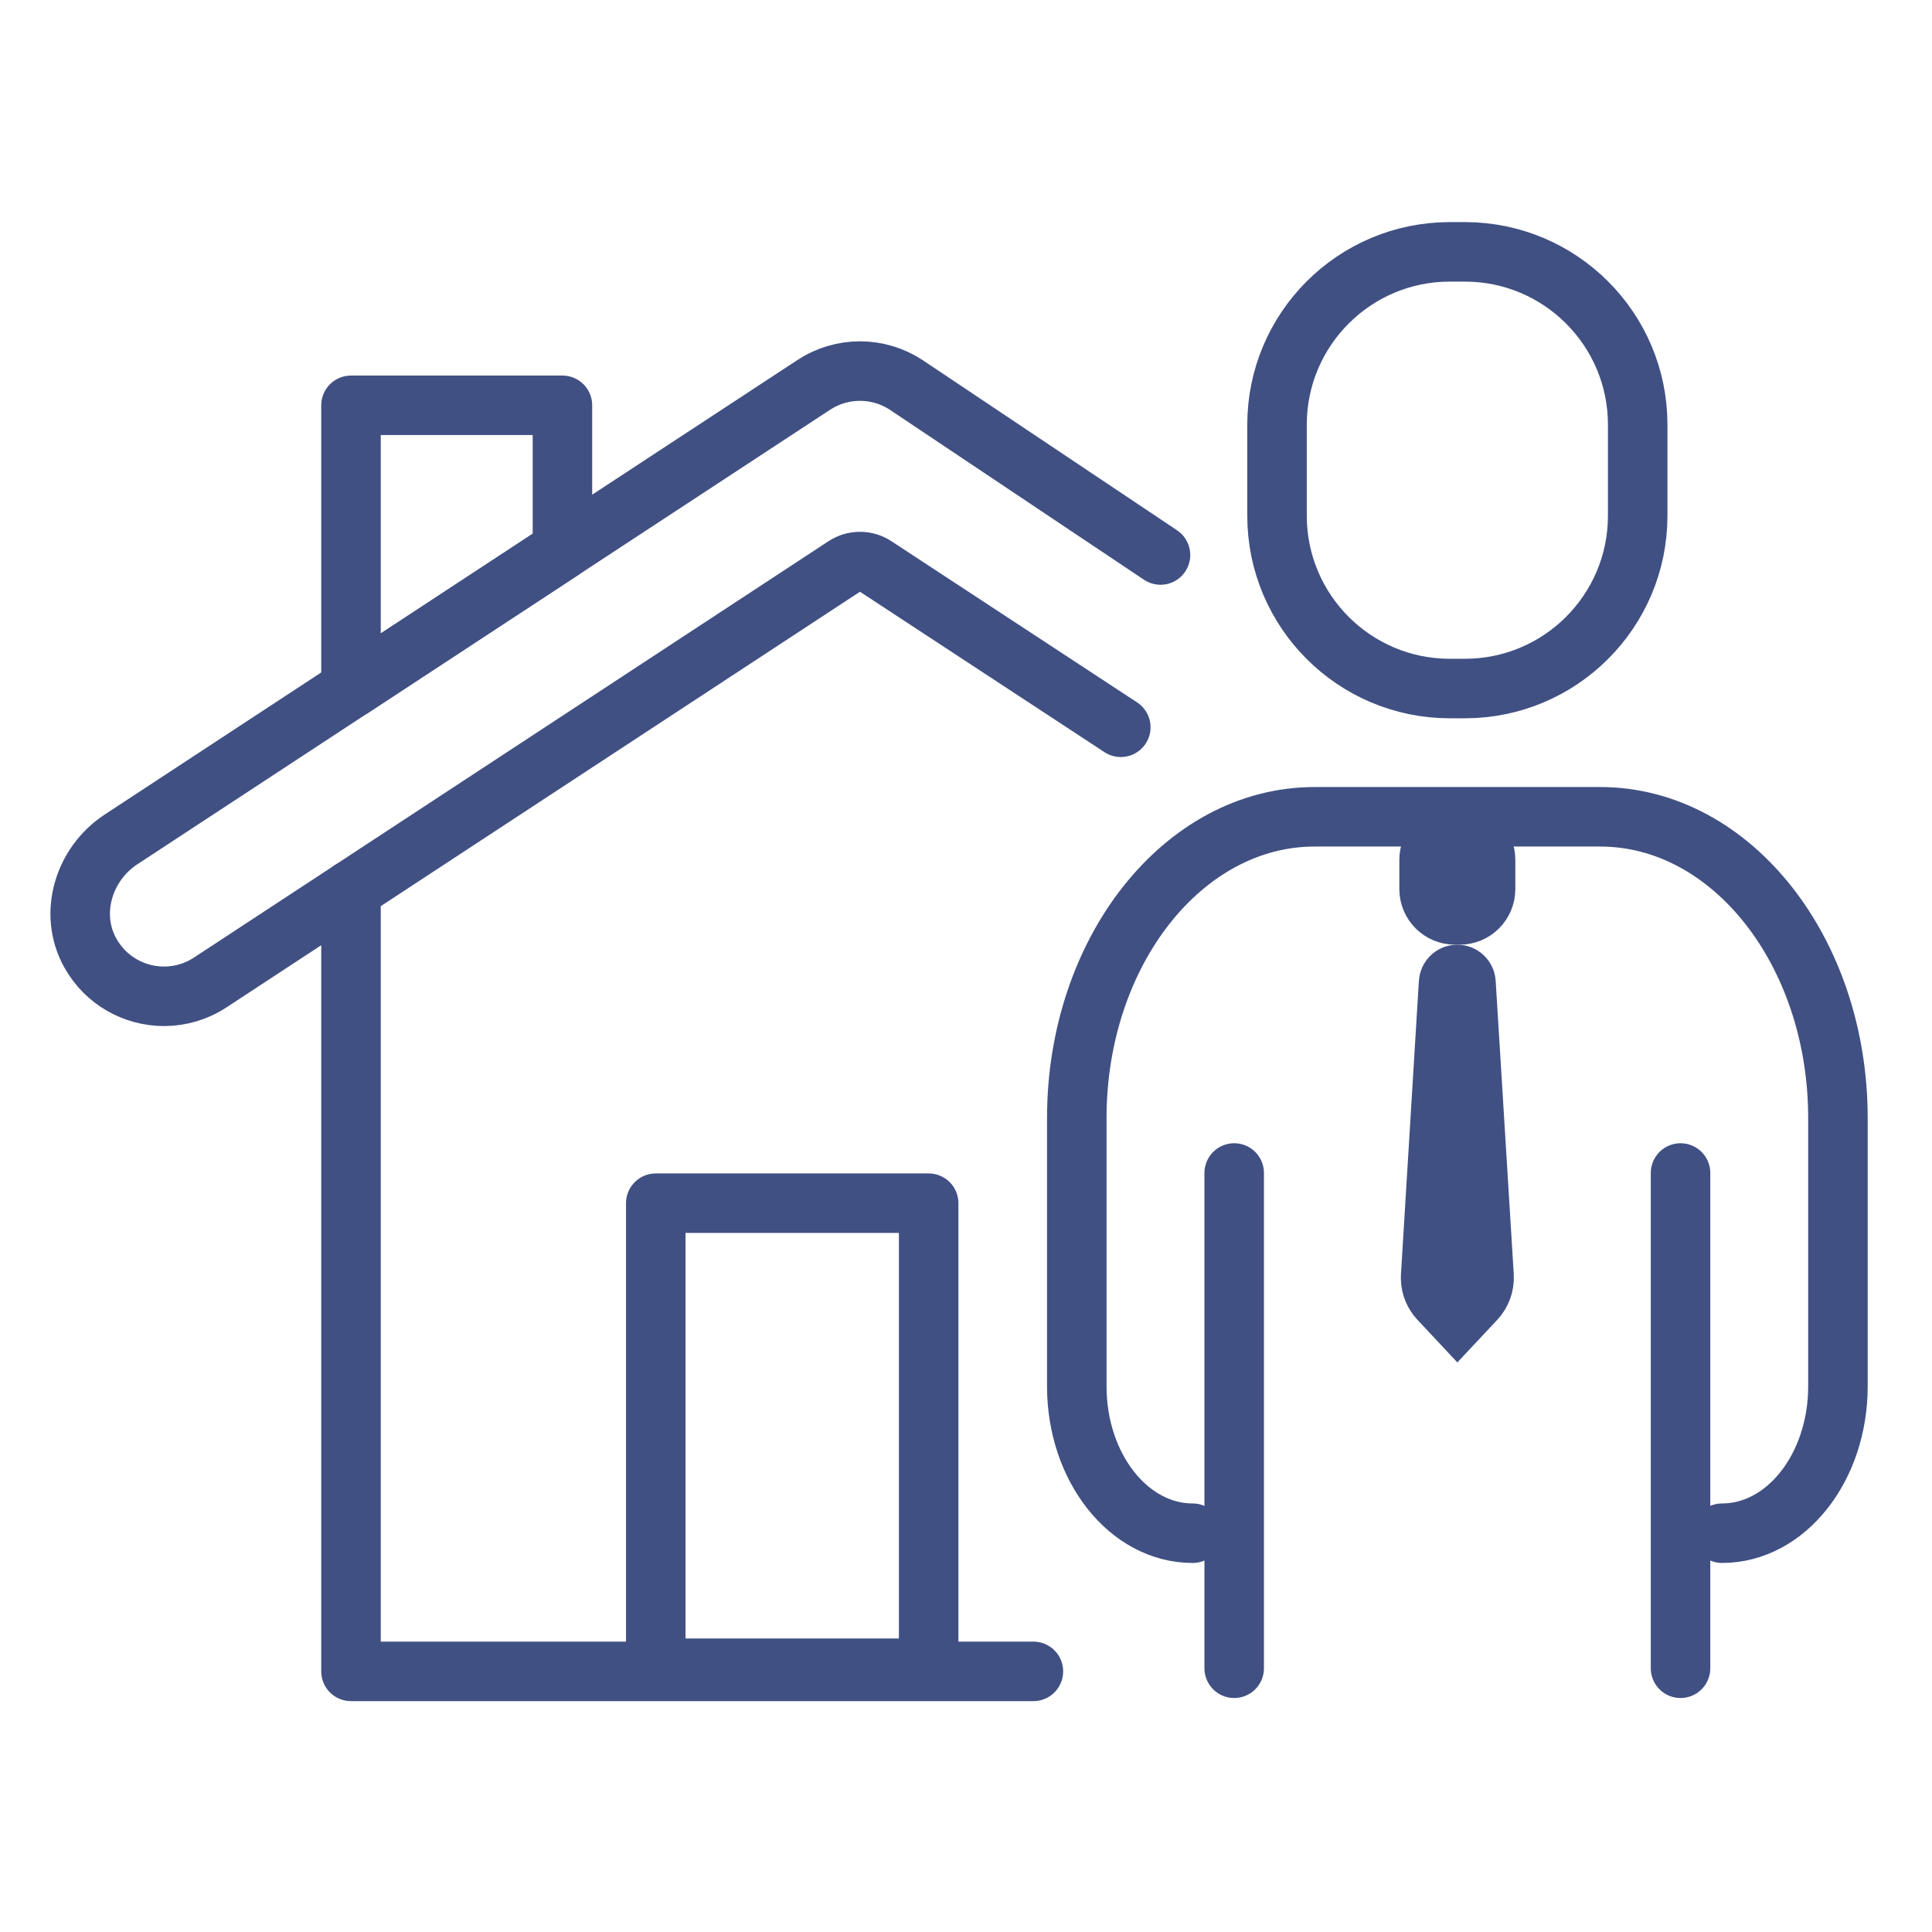
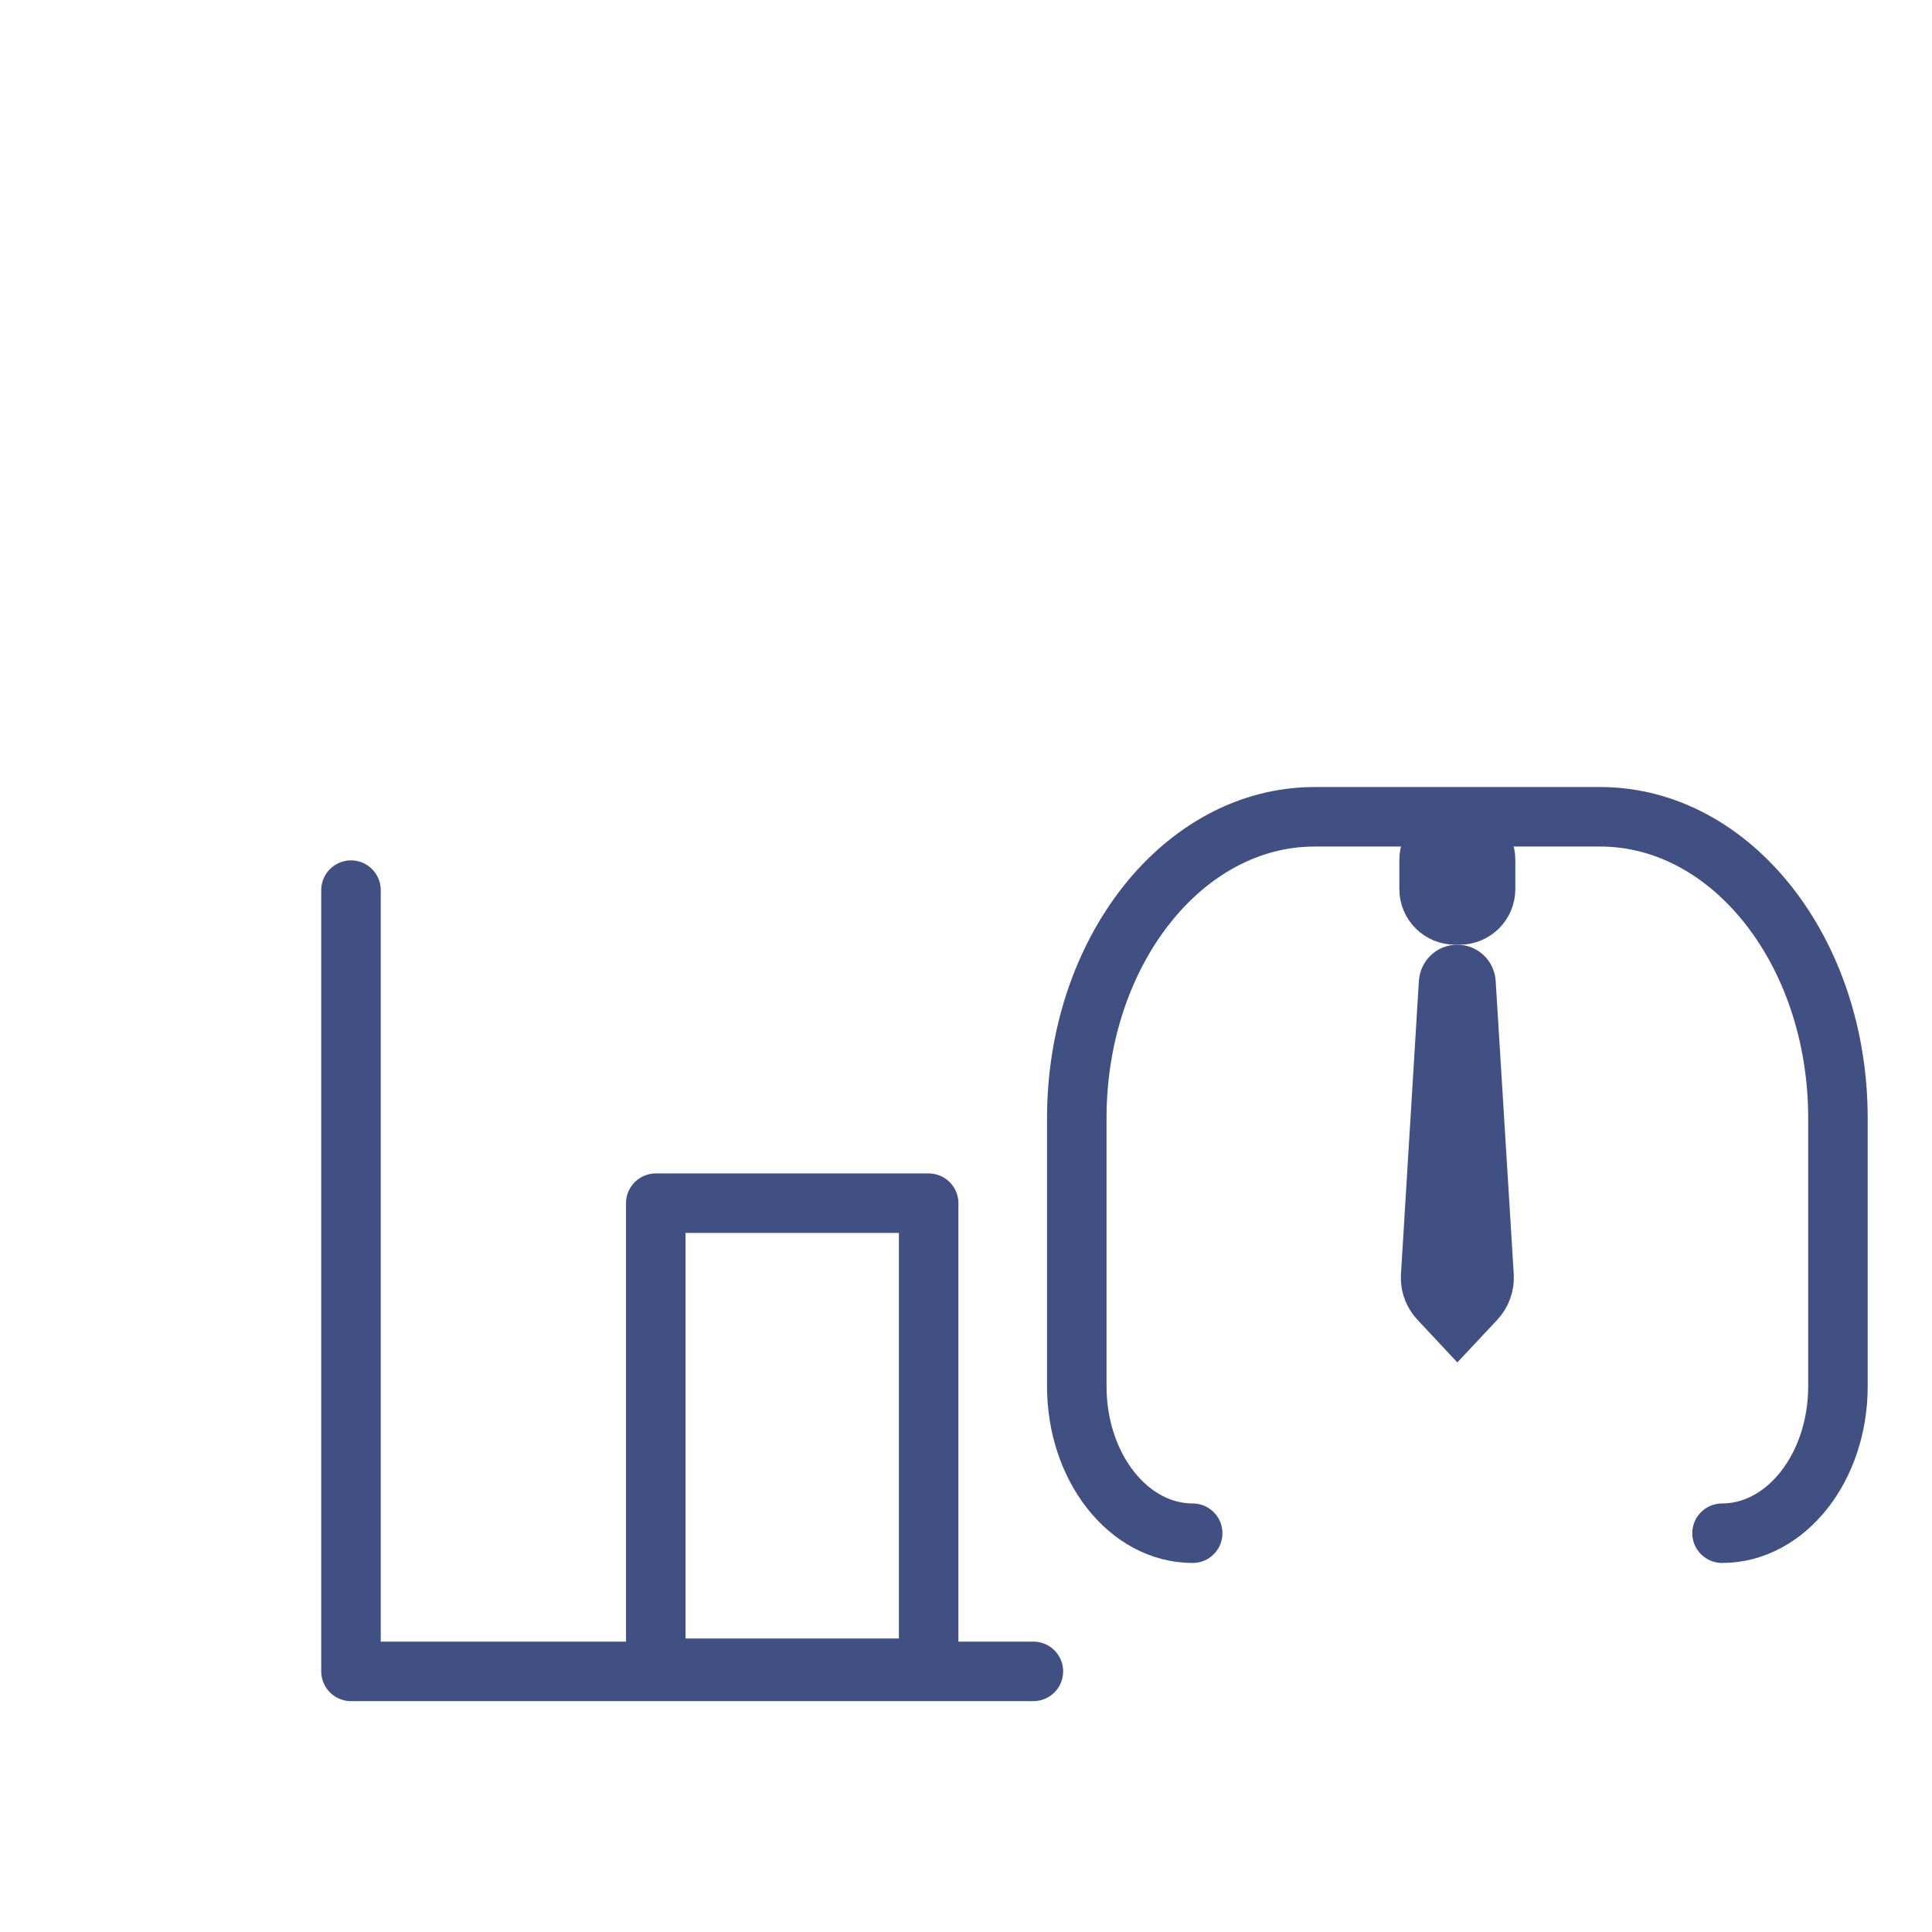
<svg xmlns="http://www.w3.org/2000/svg" width="70" height="70" viewBox="0 0 70 70" fill="none">
  <path d="M12.717 32.251V60.557H37.442" stroke="#405083" stroke-width="2.156" stroke-linecap="round" stroke-linejoin="round" />
-   <path d="M42.047 20.109L32.833 13.946C31.816 13.278 30.501 13.278 29.483 13.946L4.385 30.413C3.029 31.303 2.481 33.102 3.268 34.52C3.834 35.54 4.878 36.098 5.944 36.098C6.519 36.098 7.099 35.936 7.616 35.597L30.61 20.51C30.943 20.292 31.374 20.292 31.706 20.51L40.609 26.351" stroke="#405083" stroke-width="2.156" stroke-linecap="round" stroke-linejoin="round" />
-   <path d="M12.717 24.948L20.378 19.921V14.685H12.717V24.948Z" stroke="#405083" stroke-width="2.156" stroke-linecap="round" stroke-linejoin="round" />
-   <path d="M53.074 9.125H52.532C49.073 9.125 46.269 11.929 46.269 15.388V18.684C46.269 22.143 49.073 24.947 52.532 24.947H53.074C56.533 24.947 59.337 22.143 59.337 18.684V15.388C59.337 11.929 56.533 9.125 53.074 9.125Z" stroke="#405083" stroke-width="2.156" stroke-linecap="round" stroke-linejoin="round" />
  <path d="M52.715 30.217H52.89C53.406 30.218 53.825 30.636 53.825 31.153V32.213C53.825 32.73 53.406 33.149 52.89 33.149H52.715C52.198 33.149 51.779 32.73 51.779 32.213V31.153C51.779 30.636 52.198 30.218 52.715 30.217Z" stroke="#405083" stroke-width="2.156" />
  <path d="M52.8 35.305C52.966 35.305 53.105 35.435 53.115 35.601L53.77 46.228C53.789 46.542 53.677 46.852 53.462 47.083L52.803 47.786L52.143 47.081C51.954 46.88 51.846 46.619 51.835 46.346L51.836 46.229L52.485 35.602C52.496 35.435 52.634 35.305 52.8 35.305Z" stroke="#405083" stroke-width="2.156" />
  <path d="M62.393 55.551C64.712 55.551 66.592 53.168 66.592 50.229V40.512C66.592 34.482 62.736 29.594 57.977 29.594H47.629C42.871 29.594 39.014 34.482 39.014 40.512V50.229C39.014 53.168 40.894 55.551 43.213 55.551" stroke="#405083" stroke-width="2.156" stroke-linecap="round" stroke-linejoin="round" />
-   <path d="M44.717 60.444V42.5" stroke="#405083" stroke-width="2.156" stroke-linecap="round" stroke-linejoin="round" />
-   <path d="M60.889 42.5V60.444" stroke="#405083" stroke-width="2.156" stroke-linecap="round" stroke-linejoin="round" />
  <path d="M33.647 43.594H23.76V60.444H33.647V43.594Z" stroke="#405083" stroke-width="2.156" stroke-linecap="round" stroke-linejoin="round" />
</svg>